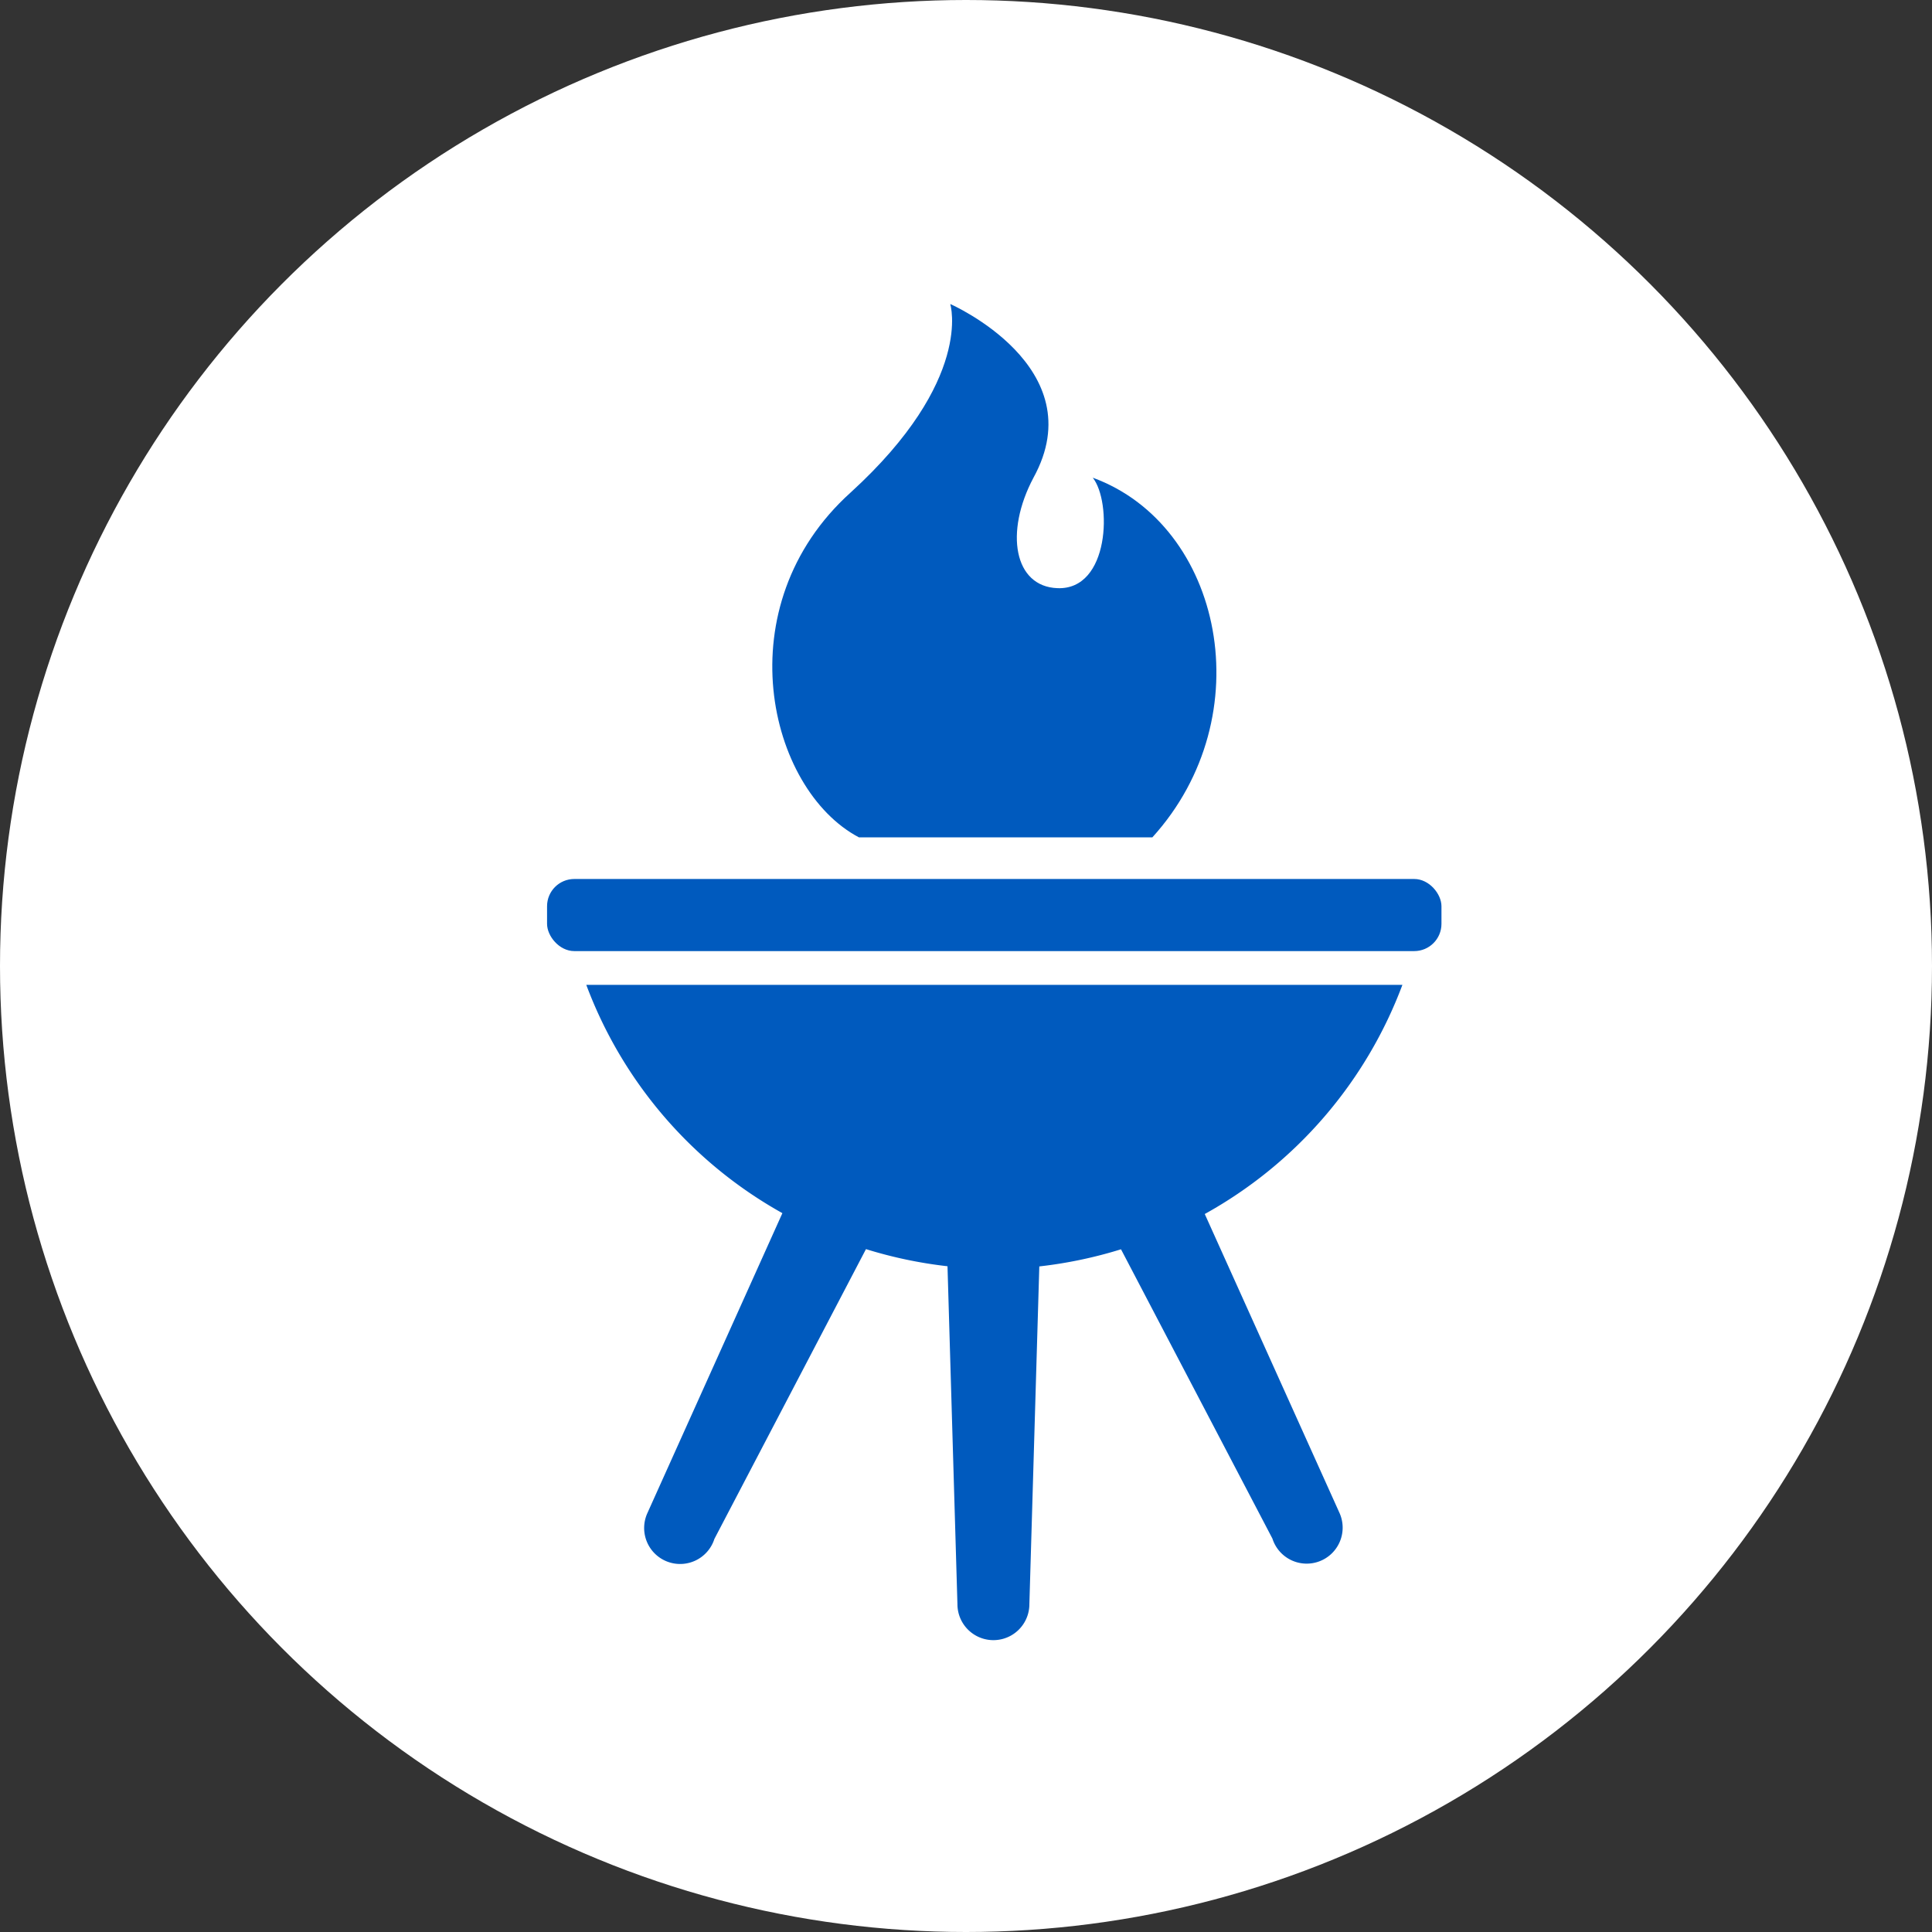
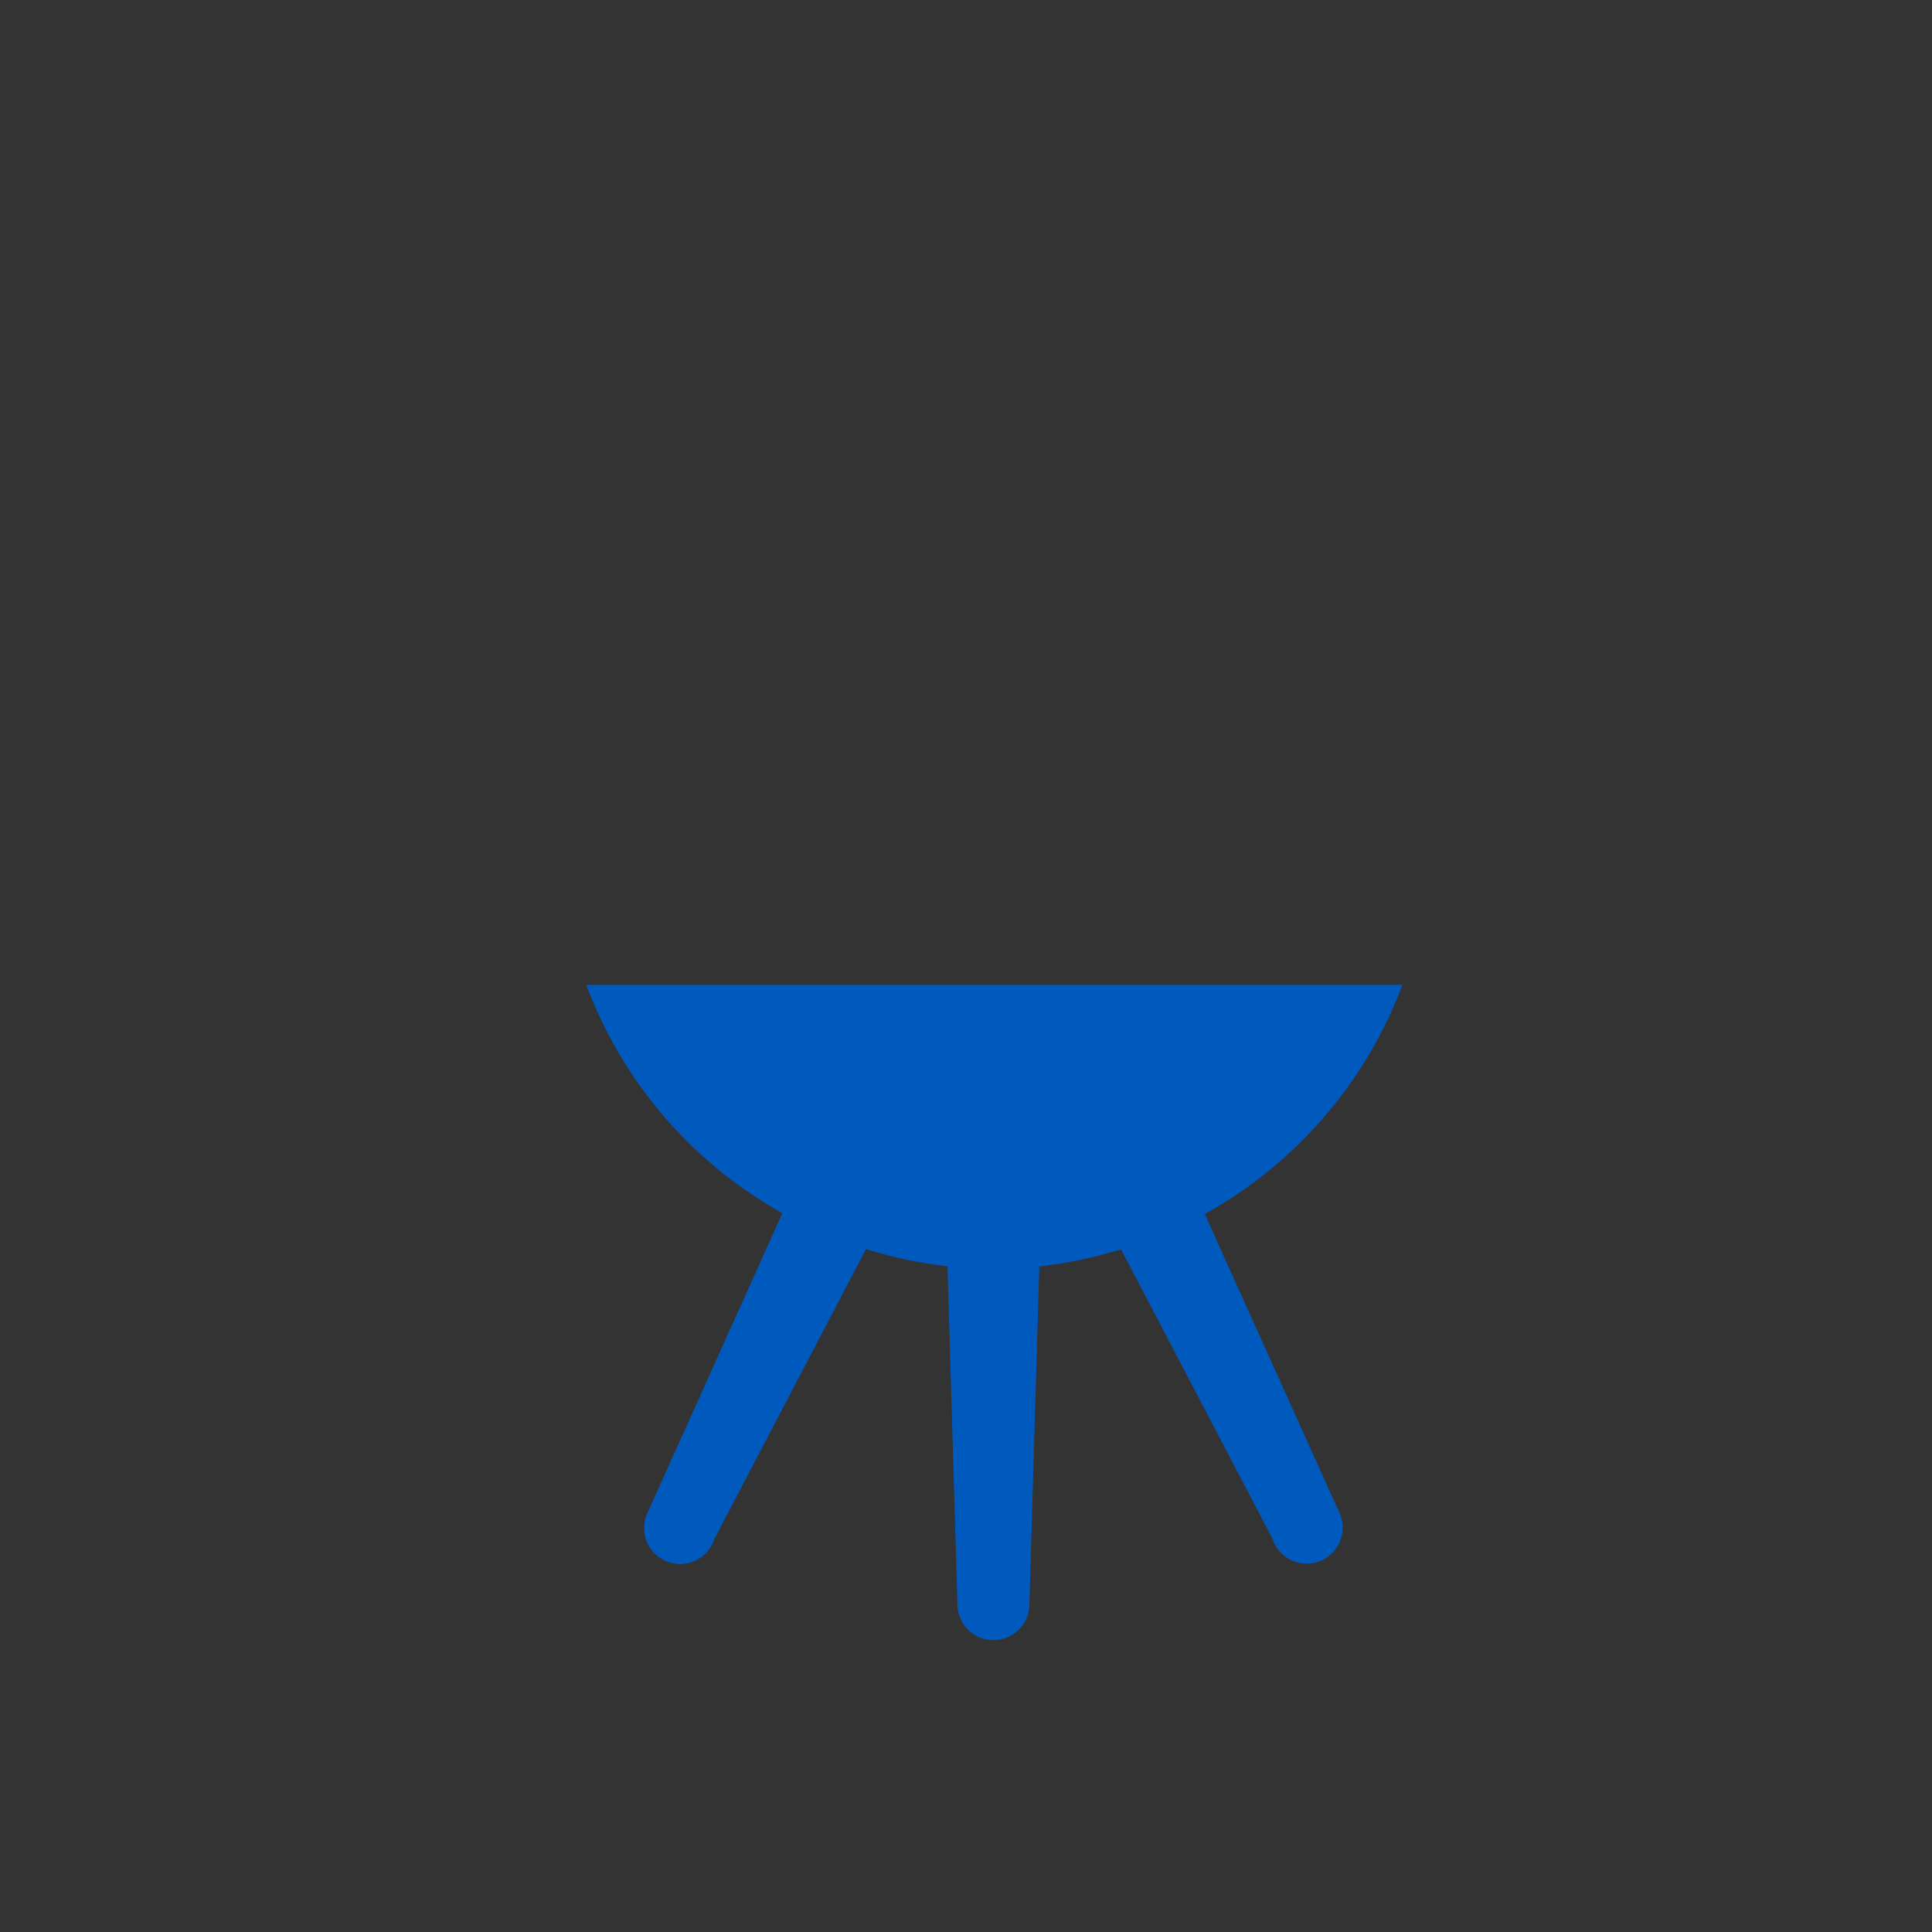
<svg xmlns="http://www.w3.org/2000/svg" width="112.8" height="112.8" viewBox="0 0 112.8 112.8">
  <rect x="0" y="0" width="112.8" height="112.8" fill="#333333" stroke="none" />
  <defs>
    <style>.cls-1{fill:#fff;}.cls-2{fill:#005abe;}</style>
  </defs>
  <title>アセット 26</title>
  <g id="レイヤー_2" data-name="レイヤー 2">
    <g id="レイヤー_1-2" data-name="レイヤー 1">
-       <circle class="cls-1" cx="56.4" cy="56.4" r="56.4" />
-       <path class="cls-2" d="M81.88,57.5H34.23A25.45,25.45,0,0,0,45.68,70.83L37.79,88.36a2.1,2.1,0,1,0,3.92,1.49l8.85-16.92a25.75,25.75,0,0,0,4.76,1l.58,19.73a2.1,2.1,0,0,0,4.2,0l.58-19.72a25.83,25.83,0,0,0,4.77-1l8.84,16.89a2.1,2.1,0,1,0,3.92-1.49L70.34,70.88A25.52,25.52,0,0,0,81.88,57.5Z" />
-       <rect class="cls-2" x="31.94" y="51.32" width="52.22" height="4.21" rx="1.59" ry="1.59" />
-       <path class="cls-2" d="M50.15,48.89H67.28c6.44-7.09,4.1-18.23-3.48-21,1.12,1.4,1,6.57-2.06,6.45-2.53-.09-3.1-3.25-1.4-6.45,3.55-6.46-4.86-10.14-4.86-10.14s1.39,4.43-5.81,11C42.32,35.37,44.82,46.08,50.15,48.89Z" />
+       <path class="cls-2" d="M81.88,57.5H34.23A25.45,25.45,0,0,0,45.68,70.83L37.79,88.36a2.1,2.1,0,1,0,3.92,1.49l8.85-16.92a25.75,25.75,0,0,0,4.76,1l.58,19.73a2.1,2.1,0,0,0,4.2,0l.58-19.72a25.83,25.83,0,0,0,4.77-1l8.84,16.89a2.1,2.1,0,1,0,3.92-1.49L70.34,70.88A25.52,25.52,0,0,0,81.88,57.5" />
    </g>
  </g>
</svg>